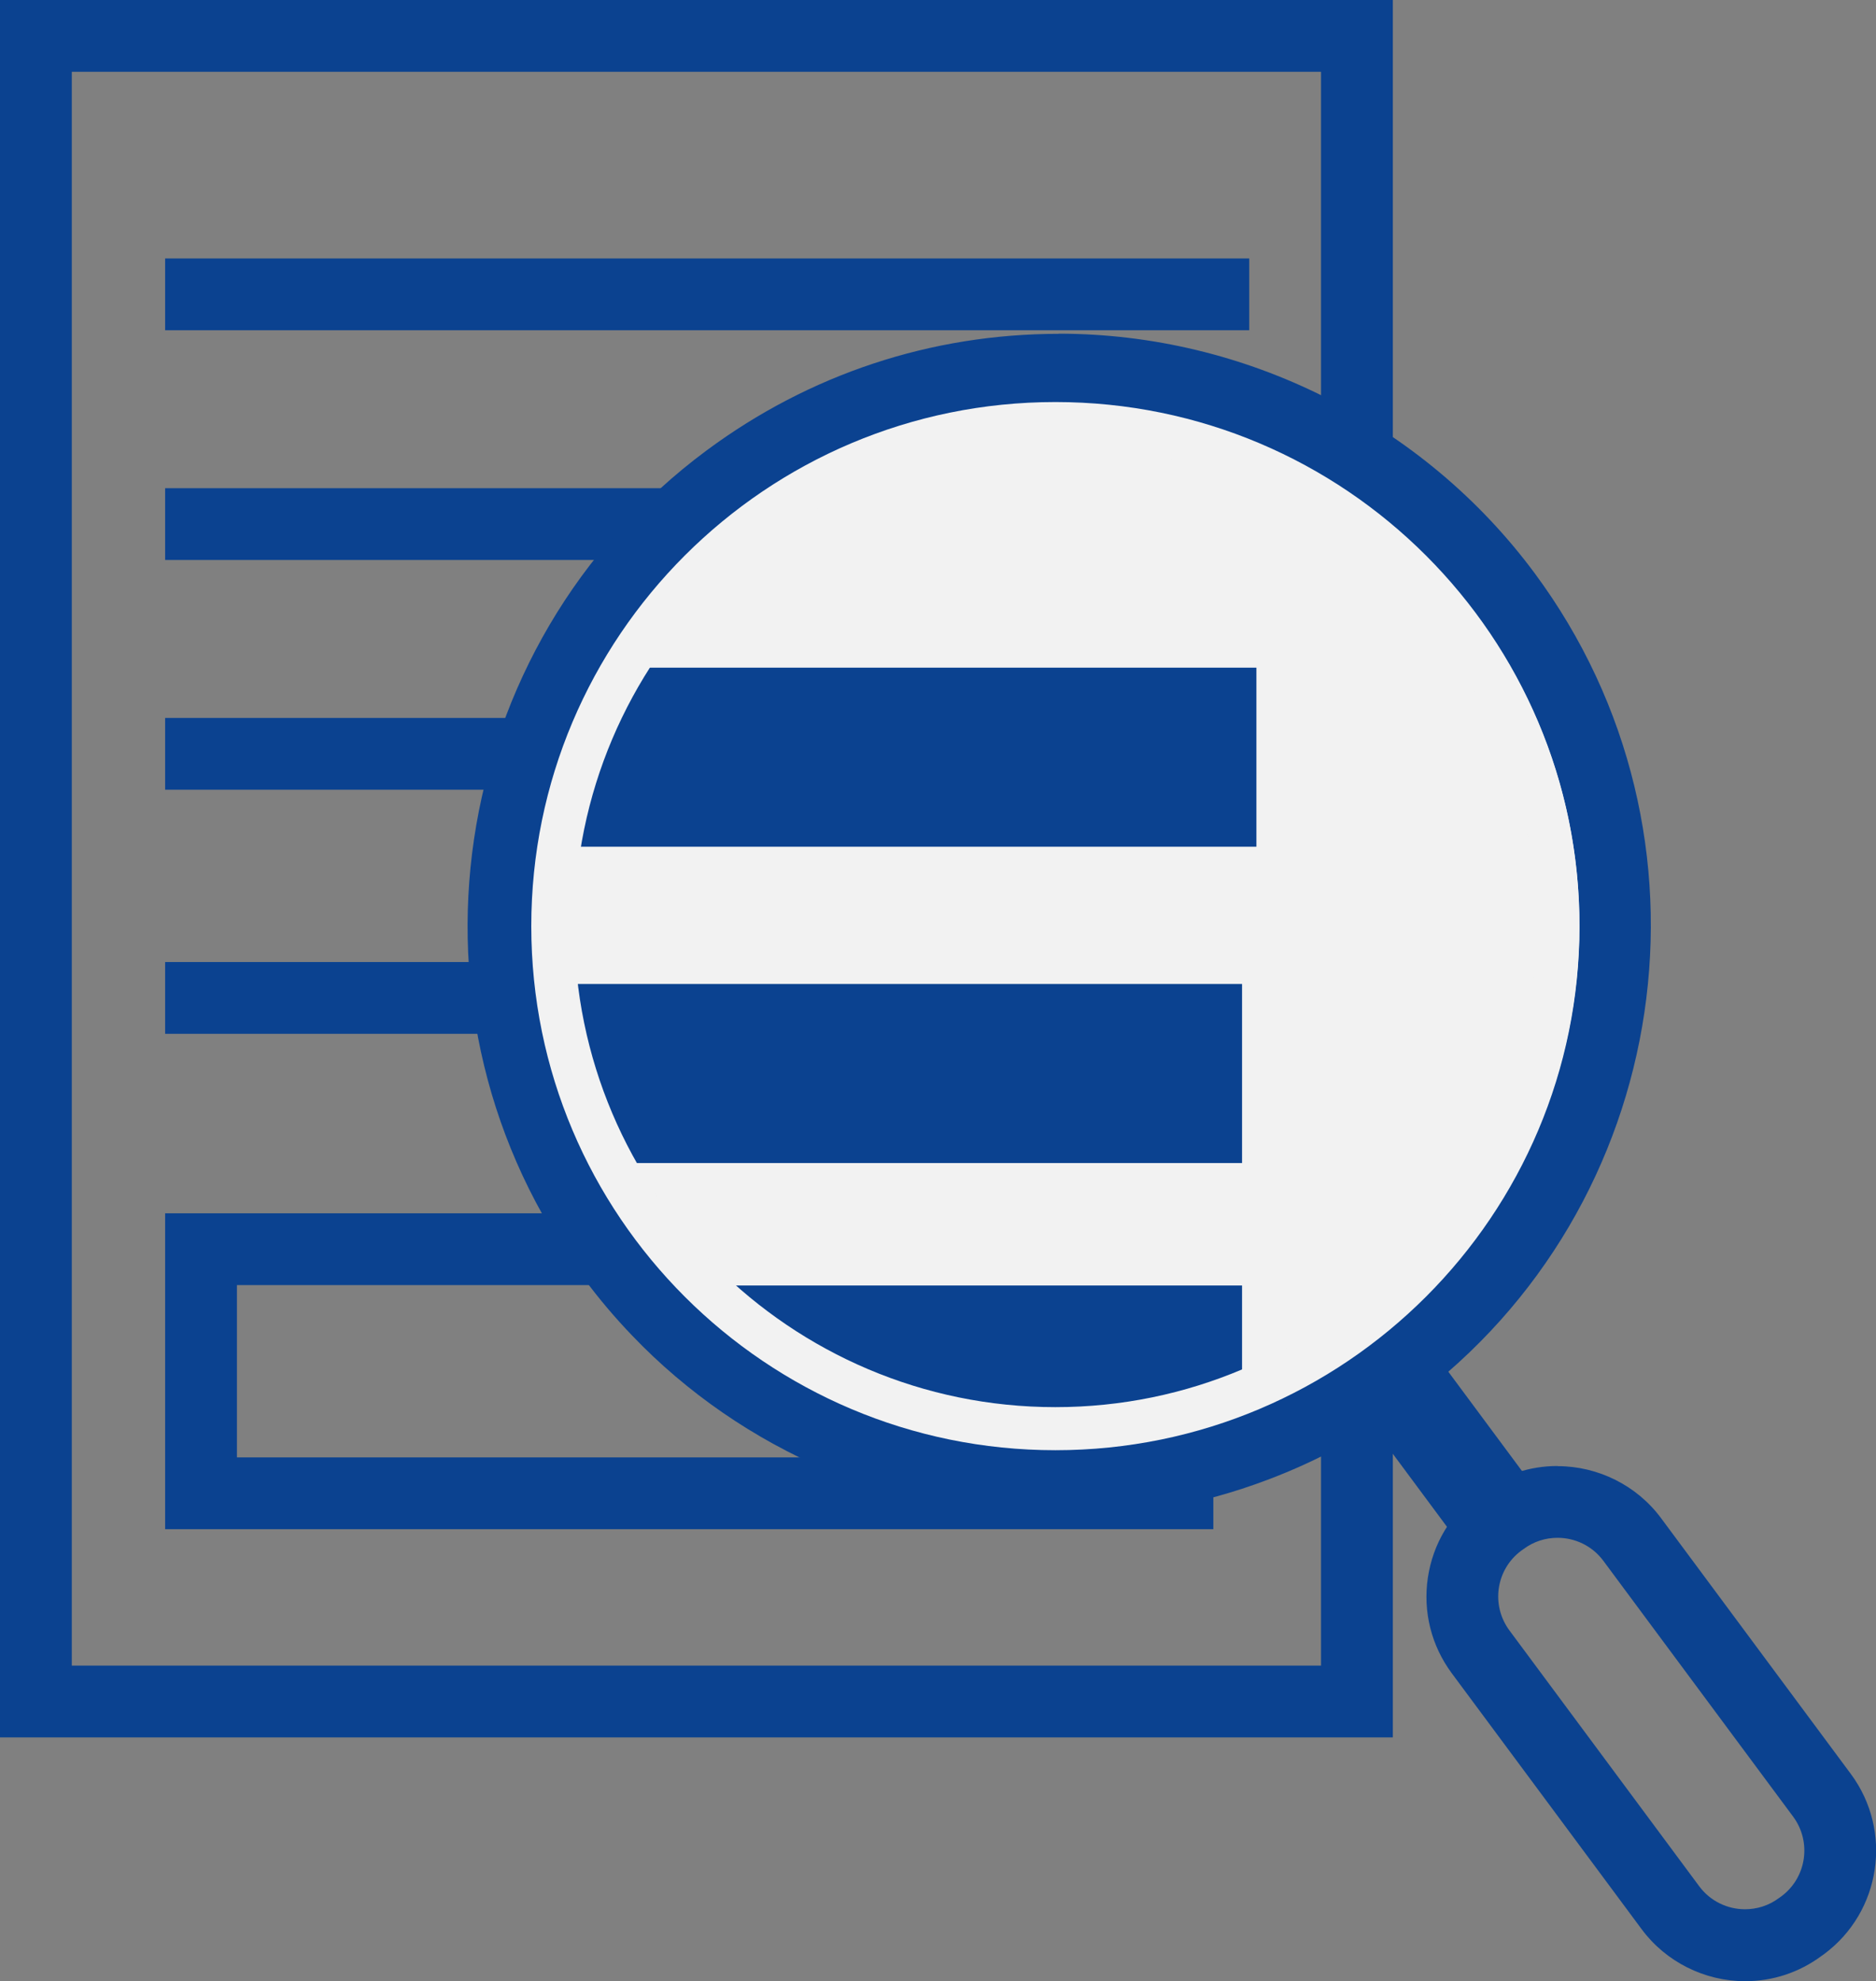
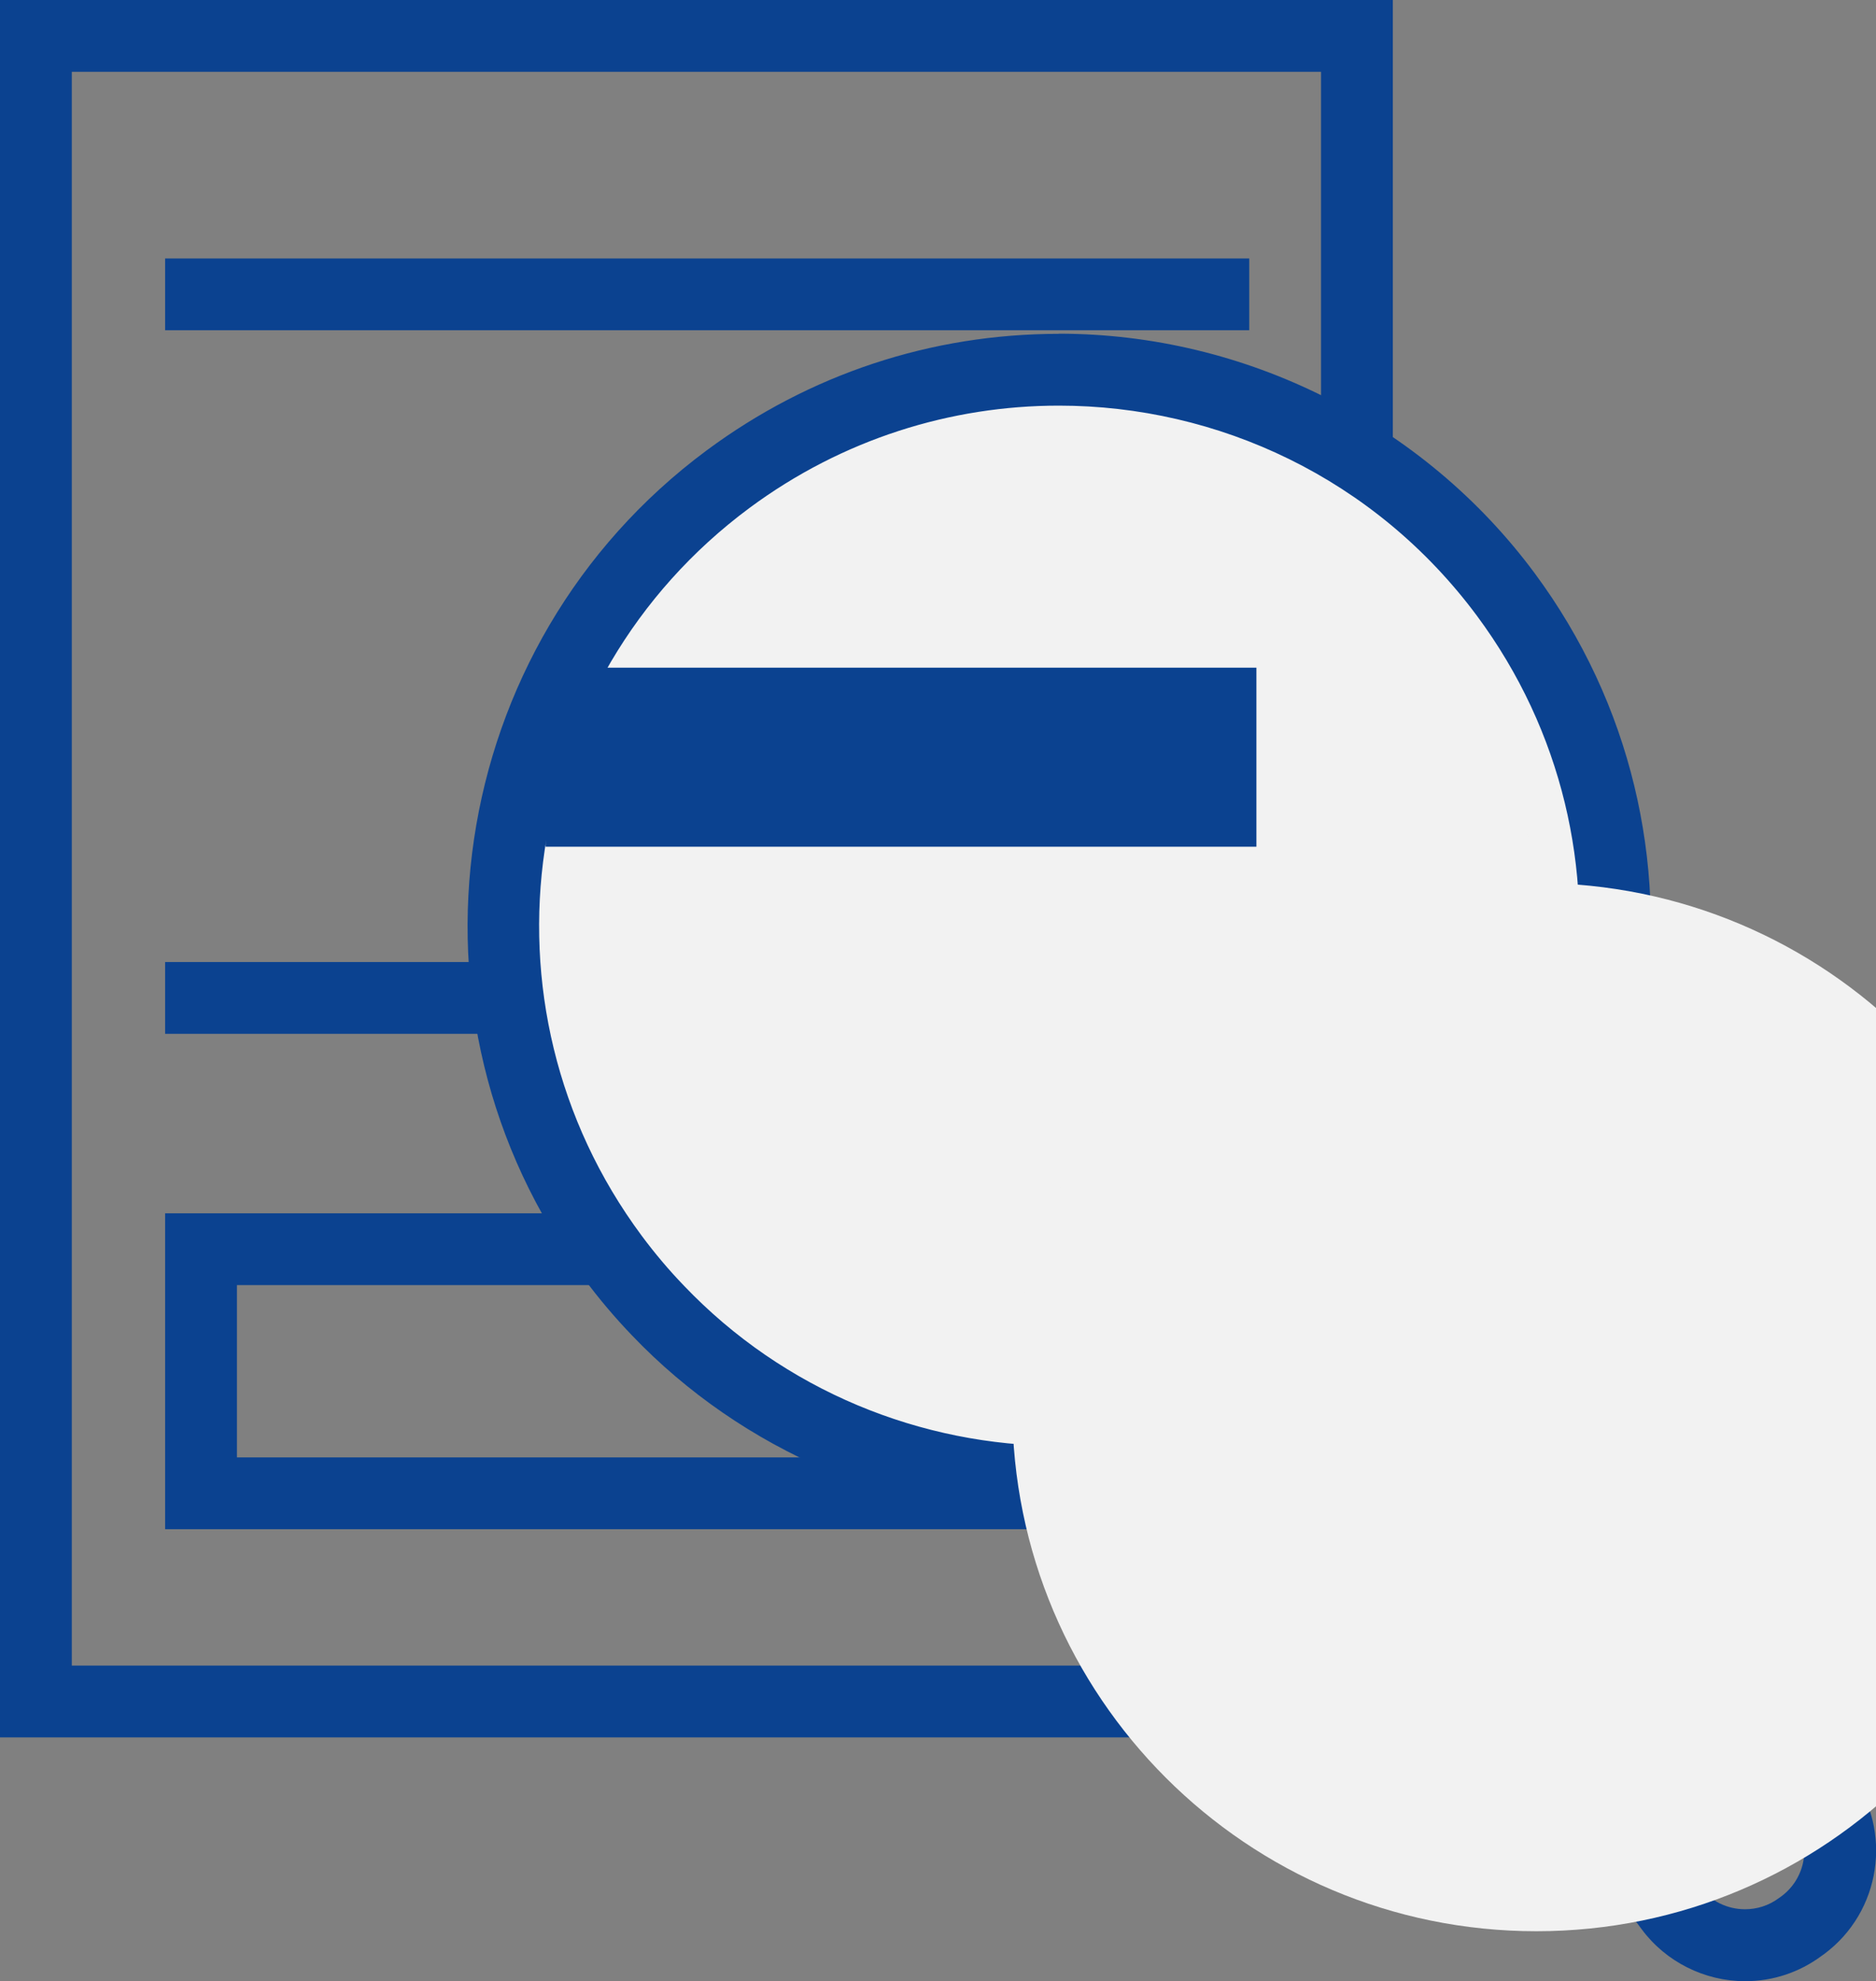
<svg xmlns="http://www.w3.org/2000/svg" viewBox="0 0 130.65 137.98">
  <rect x="0" y="0" width="130.65" height="137.98" fill="#808080" stroke="none" />
  <defs>
    <style>.d{fill:none;stroke:#0b4290;stroke-miterlimit:10;stroke-width:5px;}.e{fill:#0b4290;}.f{fill:#f2f2f2;}</style>
  </defs>
  <g id="a" />
  <g id="b">
    <g id="c">
      <g>
        <path class="e" d="M92,5V116H5V5H92m5-5H0V121H97V0h0Z" />
        <line class="d" x1="11.5" y1="20.5" x2="87" y2="20.5" />
-         <line class="d" x1="11.5" y1="36.5" x2="87" y2="36.5" />
-         <line class="d" x1="11.5" y1="52.5" x2="87" y2="52.5" />
        <line class="d" x1="11.5" y1="69.5" x2="87" y2="69.5" />
        <path class="e" d="M79.5,89.5v12H16.5v-12h63m5-5H11.5v22H84.5v-22h0Z" />
        <g>
          <g>
            <path class="f" d="M73.79,103.2c-10.54,0-20.74-4.35-27.98-11.94-1.1-1.14-2.16-2.39-3.14-3.72-6.16-8.31-8.72-18.52-7.21-28.75,1.52-10.23,6.93-19.26,15.24-25.42,6.73-4.99,14.69-7.63,23.04-7.63,12.22,0,23.85,5.85,31.12,15.66,12.72,17.15,9.12,41.45-8.03,54.17-2.92,2.17-6.11,3.9-9.46,5.16-4.35,1.63-8.92,2.46-13.59,2.46Z" />
            <path class="e" d="M73.74,28.25c11.08,0,22.01,5.06,29.12,14.64,11.92,16.07,8.56,38.75-7.51,50.67-2.78,2.06-5.76,3.67-8.85,4.83-4.12,1.55-8.42,2.31-12.71,2.31-9.64,0-19.18-3.84-26.17-11.17-1.04-1.08-2.02-2.24-2.94-3.48-11.92-16.07-8.56-38.75,7.51-50.67,6.49-4.81,14.05-7.13,21.55-7.13m0-5h0c-8.89,0-17.37,2.81-24.53,8.12-18.25,13.54-22.09,39.41-8.55,57.66,1.04,1.41,2.17,2.74,3.35,3.97,7.7,8.06,18.56,12.7,29.77,12.7,4.97,0,9.83-.88,14.47-2.63,3.57-1.34,6.96-3.19,10.07-5.49,18.26-13.54,22.09-39.41,8.55-57.67-7.74-10.44-20.13-16.67-33.13-16.67h0Z" />
          </g>
          <path class="e" d="M108.47,107.1c1.21,0,2.41,.55,3.19,1.6l13.22,17.82c1.3,1.76,.94,4.24-.82,5.55l-.17,.12c-.71,.53-1.54,.78-2.36,.78-1.21,0-2.41-.55-3.19-1.6l-13.22-17.82c-1.3-1.76-.94-4.24,.82-5.55l.17-.12c.71-.53,1.54-.78,2.36-.78m0-5h0c-1.94,0-3.78,.61-5.34,1.77l-.17,.13c-1.92,1.43-3.17,3.52-3.52,5.88-.35,2.37,.24,4.73,1.67,6.66l13.22,17.82c1.68,2.27,4.38,3.62,7.2,3.62,1.94,0,3.78-.61,5.34-1.77l.17-.12c3.97-2.95,4.8-8.57,1.86-12.54l-13.22-17.82c-1.68-2.27-4.38-3.62-7.2-3.62h0Z" />
-           <rect class="e" x="97.19" y="93.51" width="6.51" height="13.84" transform="translate(-40.06 79.62) rotate(-36.57)" />
        </g>
        <rect class="e" x="38" y="46.5" width="49.5" height="12.47" />
-         <rect class="e" x="37" y="68.53" width="49.5" height="12.47" />
-         <path class="e" d="M86.5,89.53v8.86c-13.38,5.03-28.78,1.72-38.88-8.86h38.88Z" />
-         <path class="f" d="M73.5,31c18.47,0,33.5,15.03,33.5,33.5s-15.03,33.5-33.5,33.5-33.5-15.03-33.5-33.5,15.03-33.5,33.5-33.5m0-3c-20.16,0-36.5,16.34-36.5,36.5s16.34,36.5,36.5,36.5,36.5-16.34,36.5-36.5-16.34-36.5-36.5-36.5h0Z" />
+         <path class="f" d="M73.5,31c18.47,0,33.5,15.03,33.5,33.5m0-3c-20.16,0-36.5,16.34-36.5,36.5s16.34,36.5,36.5,36.5,36.5-16.34,36.5-36.5-16.34-36.5-36.5-36.5h0Z" />
      </g>
    </g>
  </g>
</svg>